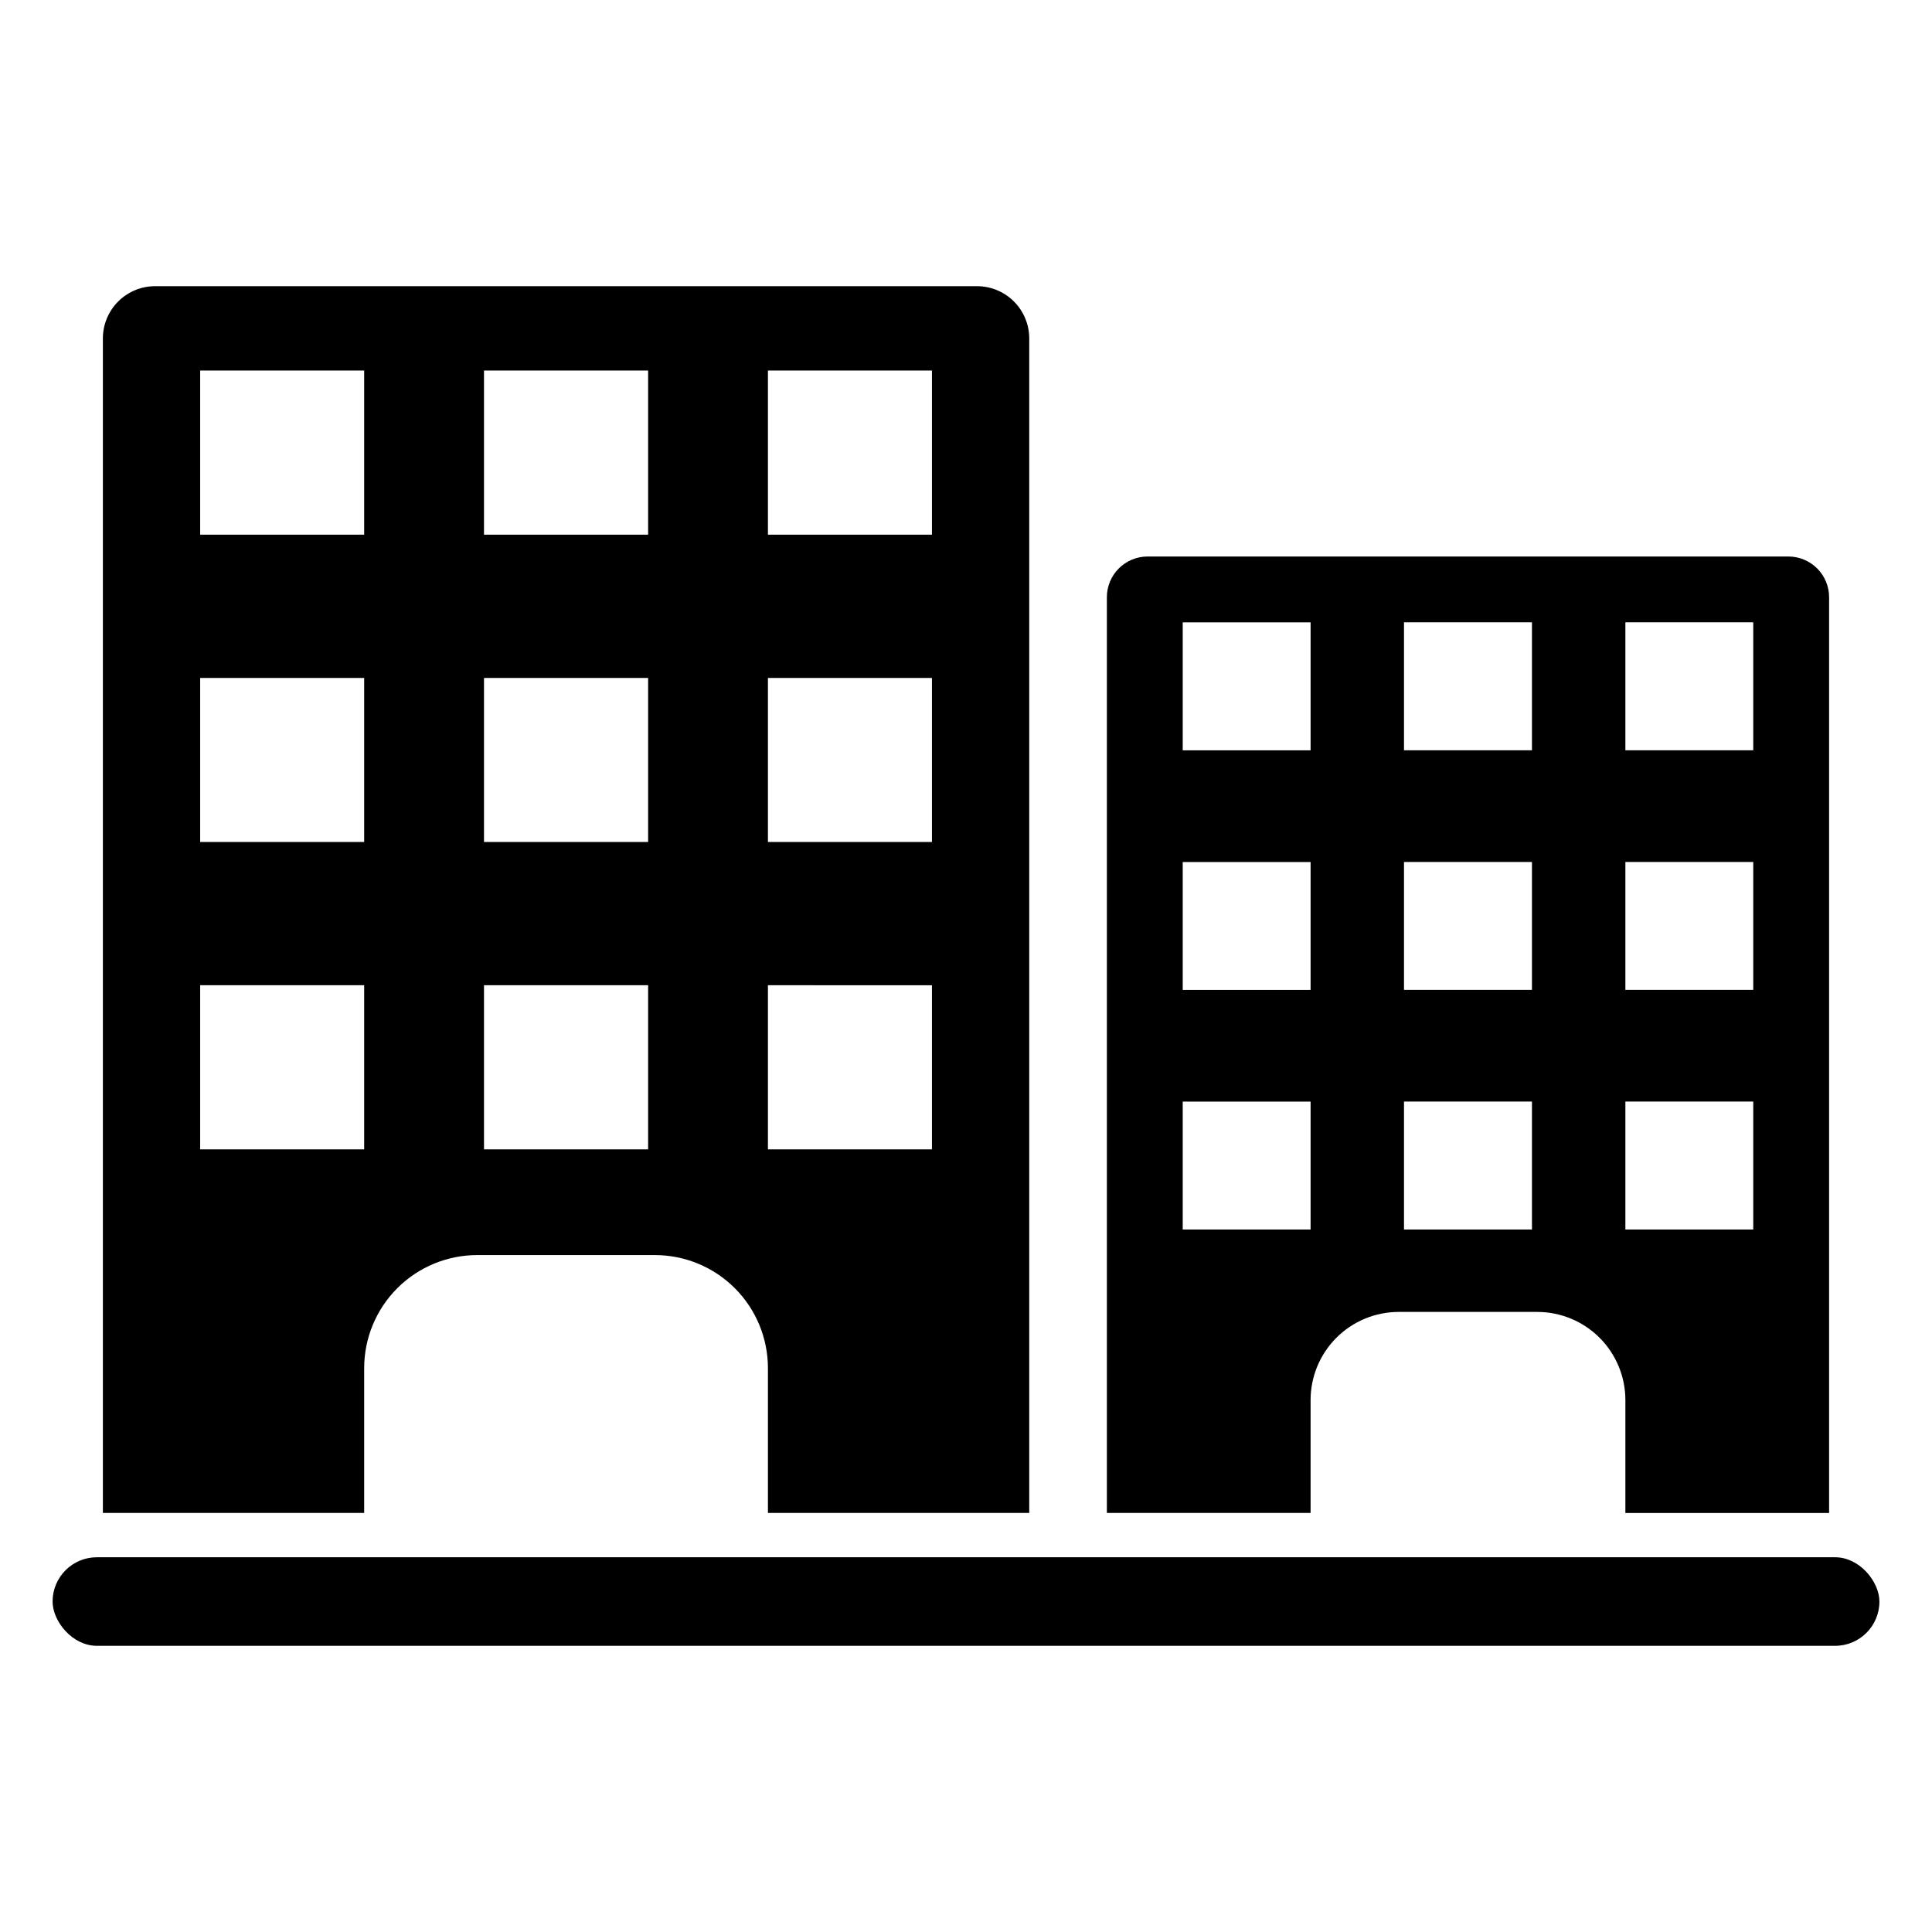
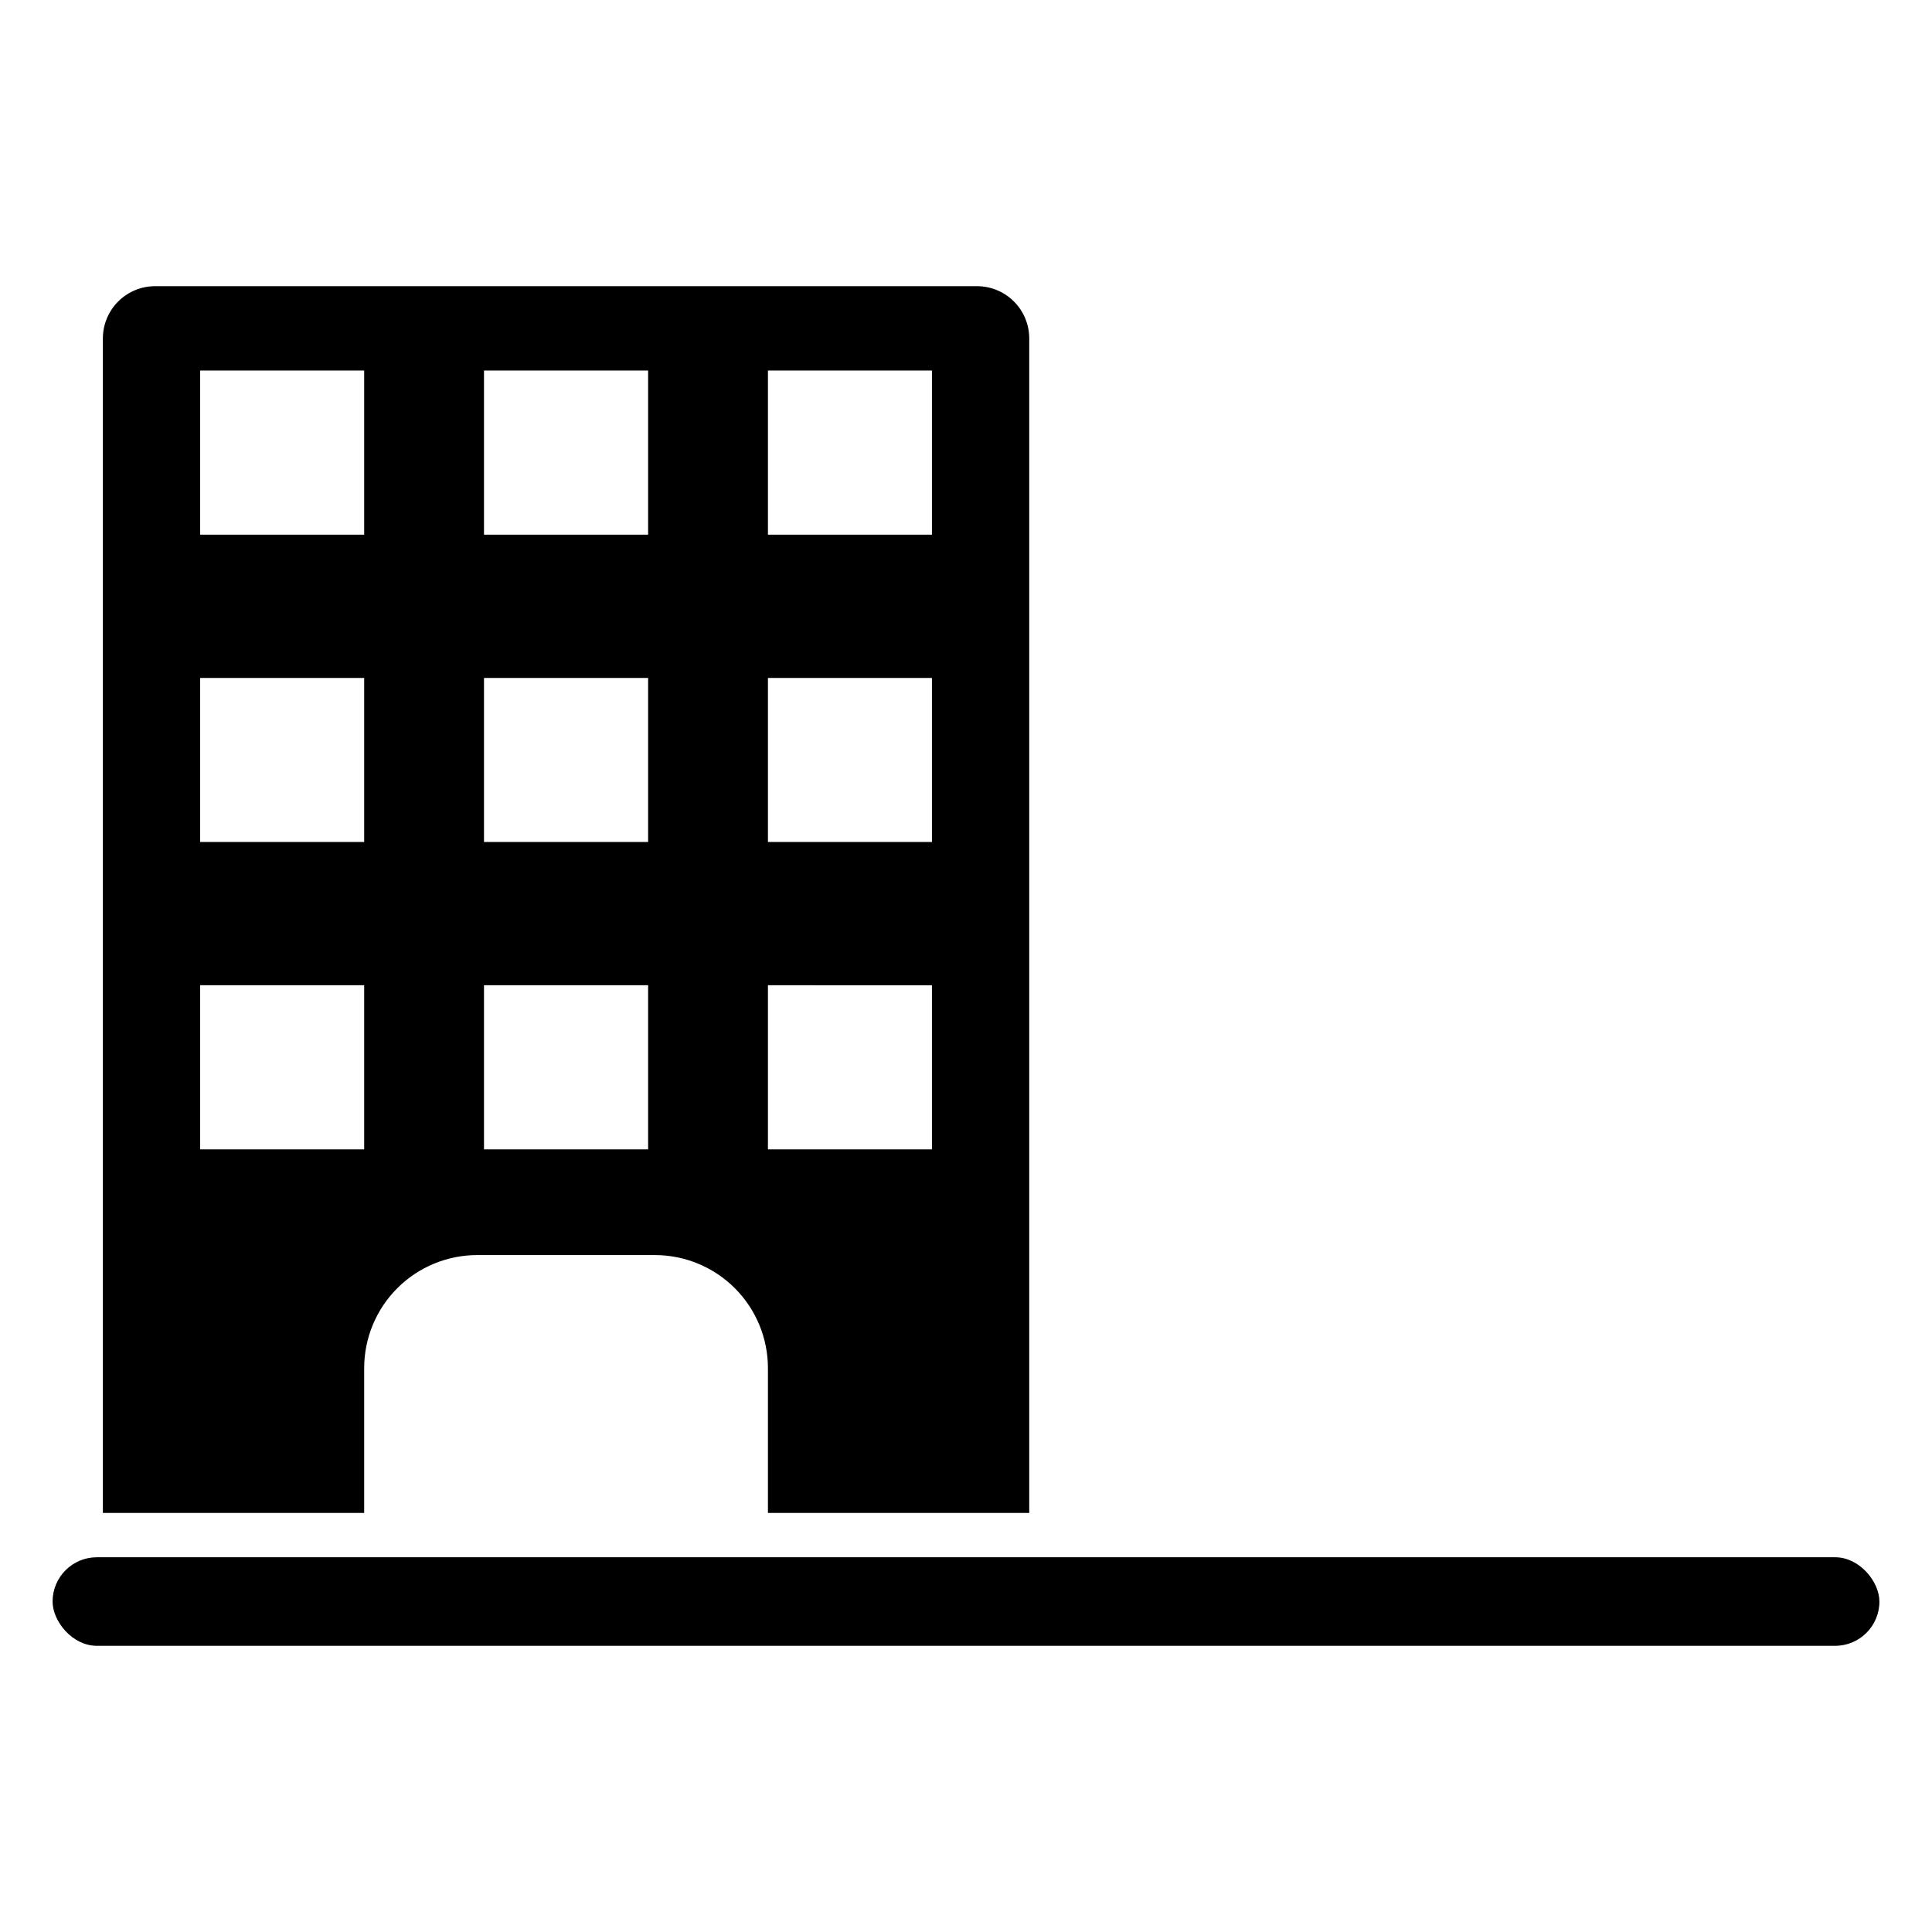
<svg xmlns="http://www.w3.org/2000/svg" fill="#000000" width="800px" height="800px" version="1.1" viewBox="144 144 512 512">
  <g>
    <path d="m240.51 506.57c0-7.945 3.16-15.566 8.777-21.184 5.617-5.621 13.238-8.777 21.188-8.777h47.074c7.945 0 15.566 3.156 21.188 8.777 5.617 5.617 8.773 13.238 8.773 21.184v38.379h69.25v-311.26c0-3.672-1.457-7.195-4.055-9.793-2.598-2.598-6.121-4.055-9.793-4.055h-217.8c-3.676 0-7.195 1.457-9.793 4.055-2.598 2.598-4.055 6.121-4.055 9.793v311.26h69.246zm107-264.37h43.465v43.496h-43.465zm0 81.465h43.465v43.469h-43.465zm0 81.434 43.465 0.004v43.496h-43.465zm-75.246-162.9h43.496v43.496h-43.496zm0 81.465h43.496v43.469h-43.496zm0 81.434h43.496v43.5h-43.496zm-75.219-162.9h43.465v43.496h-43.465zm0 81.465h43.465v43.469h-43.465zm0 81.434 43.465 0.004v43.496h-43.465z" />
-     <path d="m491.32 515.03c0-6.195 2.461-12.137 6.84-16.516 4.383-4.379 10.324-6.84 16.52-6.84h36.703c6.195 0 12.137 2.461 16.516 6.84 4.379 4.383 6.844 10.324 6.844 16.52v29.922h53.988v-242.68c0-2.863-1.137-5.609-3.164-7.633-2.023-2.027-4.769-3.164-7.633-3.164h-169.81c-2.863 0-5.609 1.137-7.633 3.164-2.023 2.023-3.16 4.769-3.16 7.633v242.67h53.988zm83.422-206.11h33.887v33.914h-33.887zm0 63.516h33.887v33.887h-33.887zm0 63.488h33.887v33.91h-33.887zm-58.668-127h33.91v33.914h-33.91zm0 63.516h33.91v33.887h-33.91zm0 63.488h33.91v33.91h-33.91zm-58.641-127h33.887v33.914h-33.887zm0 63.516h33.887v33.887h-33.887zm0 63.488h33.887v33.91h-33.887z" />
    <path d="m169.67 556.69h460.66c6.481 0 11.734 6.481 11.734 11.734 0 6.481-5.254 11.734-11.734 11.734h-460.66c-6.481 0-11.734-6.481-11.734-11.734 0-6.481 5.254-11.734 11.734-11.734z" />
  </g>
</svg>